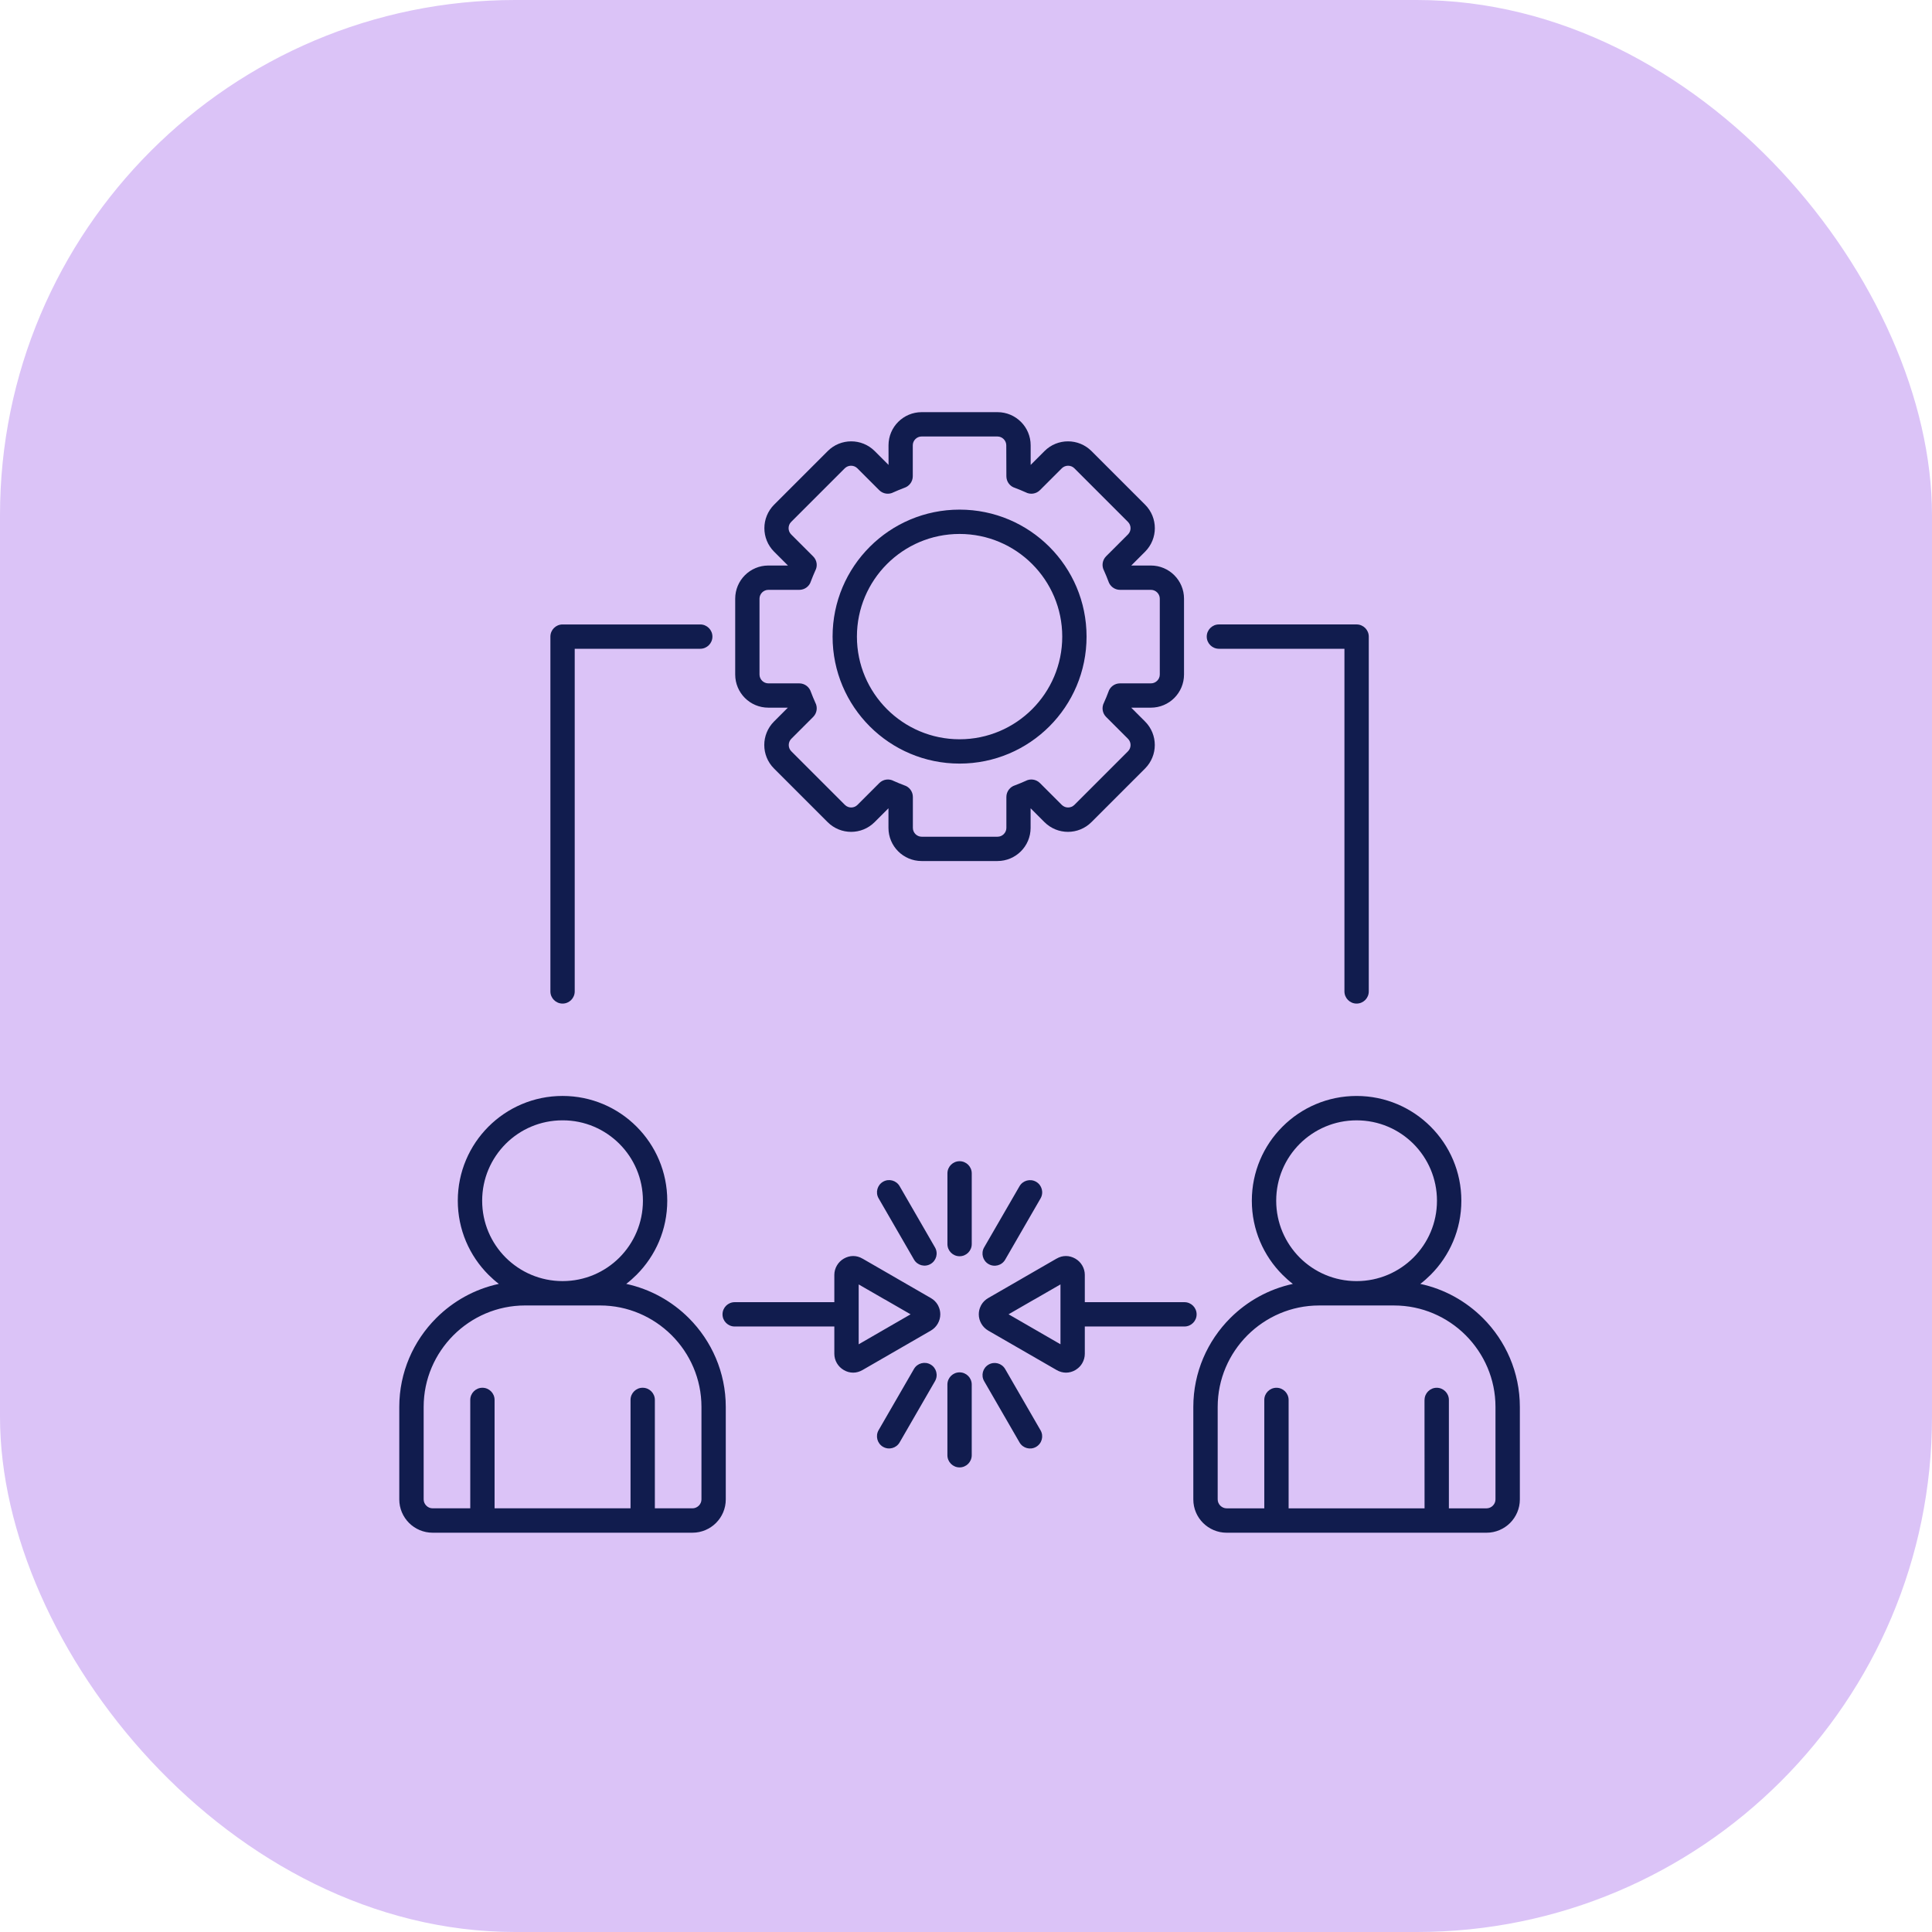
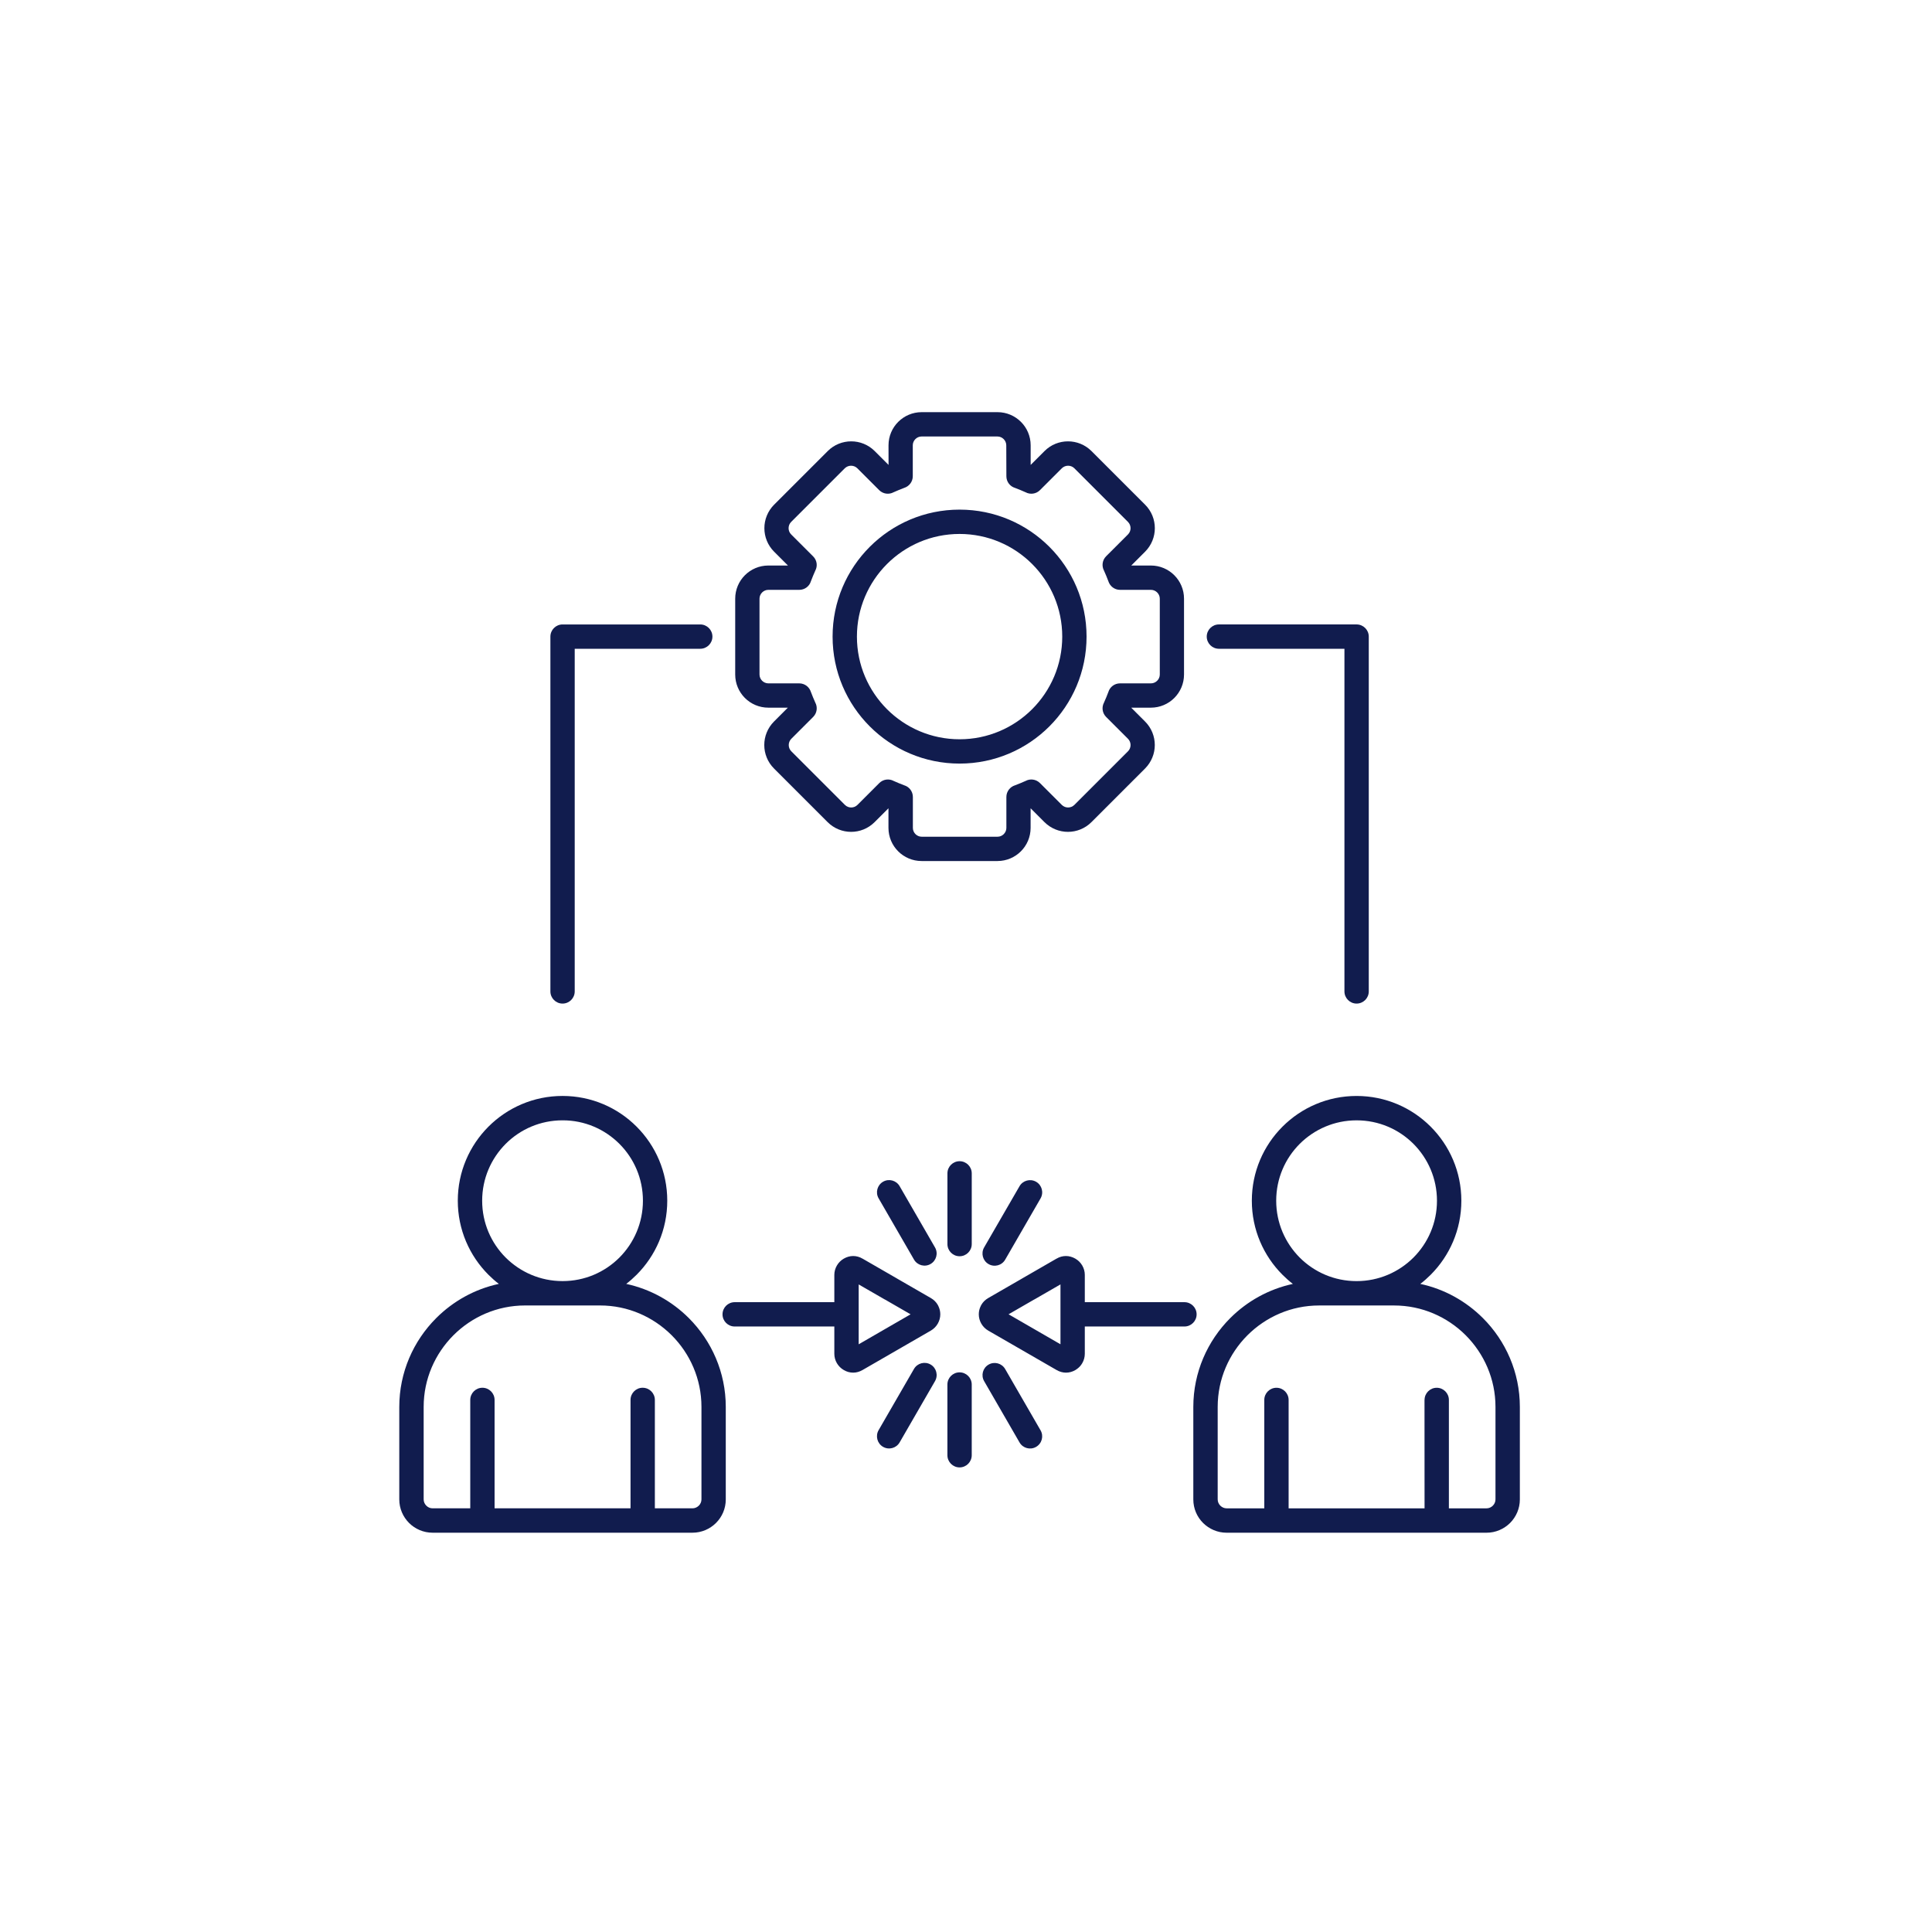
<svg xmlns="http://www.w3.org/2000/svg" width="150" height="150" viewBox="0 0 150 150" fill="none">
-   <rect width="150" height="150" rx="40" fill="#DBC3F7" />
  <path fill-rule="evenodd" clip-rule="evenodd" d="M75.445 112.984C75.445 113.505 75.021 113.929 74.501 113.929C73.98 113.929 73.556 113.505 73.556 112.984V107.493C73.556 106.973 73.98 106.549 74.501 106.549C75.021 106.549 75.445 106.973 75.445 107.493V112.984ZM80.788 111.049C81.049 111.5 80.893 112.075 80.442 112.335C79.992 112.596 79.416 112.44 79.156 111.99L76.409 107.233C76.148 106.782 76.304 106.207 76.754 105.947C77.205 105.686 77.78 105.842 78.041 106.293L80.788 111.049ZM79.156 92.096C79.416 91.646 79.996 91.494 80.446 91.754C80.897 92.015 81.049 92.594 80.788 93.045L78.041 97.801C77.781 98.252 77.201 98.403 76.751 98.143C76.3 97.883 76.148 97.304 76.405 96.853L79.156 92.096ZM84.224 101.097V98.979C84.224 98.722 84.154 98.474 84.025 98.252C83.897 98.034 83.719 97.852 83.489 97.72C83.26 97.588 83.007 97.517 82.759 97.517C82.51 97.517 82.261 97.584 82.032 97.72H82.028L79.374 99.251C79.358 99.258 79.339 99.27 79.323 99.282L76.723 100.782C76.494 100.914 76.311 101.097 76.187 101.314C76.172 101.341 76.156 101.373 76.144 101.4C76.043 101.602 75.993 101.819 75.993 102.045C75.993 102.301 76.063 102.55 76.191 102.772C76.319 102.993 76.502 103.176 76.727 103.308L82.036 106.37C82.265 106.502 82.514 106.572 82.762 106.572C83.015 106.572 83.264 106.506 83.493 106.37C83.52 106.355 83.547 106.335 83.575 106.316C83.765 106.191 83.917 106.028 84.025 105.838C84.154 105.616 84.224 105.367 84.224 105.107V102.989H91.961C92.481 102.989 92.905 102.566 92.905 102.045C92.905 101.524 92.481 101.101 91.961 101.101H84.224L84.224 101.097ZM78.305 102.041L80.272 100.906C80.291 100.898 80.306 100.887 80.326 100.879L82.335 99.721V104.369L78.305 102.041ZM64.777 102.989H57.04C56.519 102.989 56.096 102.566 56.096 102.045C56.096 101.524 56.519 101.101 57.04 101.101H64.777V98.983C64.777 98.726 64.847 98.477 64.975 98.256C65.104 98.034 65.286 97.852 65.512 97.72C65.741 97.588 65.99 97.517 66.239 97.517C66.487 97.517 66.736 97.584 66.965 97.72H66.969L69.623 99.251C69.639 99.258 69.654 99.27 69.674 99.282L72.274 100.782C72.503 100.914 72.686 101.097 72.81 101.314C72.826 101.341 72.841 101.373 72.853 101.4C72.954 101.602 73.004 101.819 73.004 102.045C73.004 102.301 72.934 102.55 72.806 102.772C72.678 102.993 72.495 103.176 72.27 103.308L66.965 106.37C66.736 106.502 66.487 106.572 66.239 106.572C65.99 106.572 65.741 106.506 65.512 106.37C65.283 106.238 65.104 106.055 64.976 105.838C64.847 105.616 64.777 105.367 64.777 105.107L64.777 102.989ZM105.325 85.09C107.571 85.09 109.604 85.999 111.076 87.472C112.549 88.945 113.459 90.977 113.459 93.224C113.459 95.47 112.549 97.502 111.076 98.975C110.824 99.228 110.556 99.465 110.272 99.682C112.145 100.082 113.824 101.027 115.133 102.336C116.902 104.105 118.001 106.545 118.001 109.234V116.416C118.001 117.127 117.71 117.772 117.244 118.242C116.773 118.709 116.128 119 115.417 119H95.233C94.522 119 93.877 118.709 93.406 118.242C92.936 117.772 92.649 117.127 92.649 116.416V109.234C92.649 106.549 93.748 104.105 95.517 102.336C96.826 101.027 98.505 100.086 100.378 99.682C100.094 99.465 99.826 99.228 99.574 98.975C98.101 97.502 97.192 95.47 97.192 93.224C97.192 90.977 98.101 88.945 99.574 87.472C101.047 85.999 103.079 85.09 105.325 85.09ZM109.74 88.809C108.609 87.678 107.051 86.983 105.325 86.983C103.6 86.983 102.041 87.682 100.91 88.809C99.78 89.94 99.084 91.498 99.084 93.224C99.084 94.949 99.784 96.507 100.91 97.638C102.041 98.769 103.6 99.465 105.325 99.465C107.051 99.465 108.609 98.765 109.74 97.638C110.87 96.507 111.566 94.949 111.566 93.224C111.566 91.498 110.867 89.94 109.74 88.809ZM110.602 108.69C110.602 108.169 111.026 107.746 111.547 107.746C112.067 107.746 112.491 108.169 112.491 108.69V117.107H115.413C115.604 117.107 115.775 117.029 115.903 116.901C116.031 116.773 116.109 116.602 116.109 116.412V109.23C116.109 107.065 115.223 105.099 113.797 103.669C112.371 102.243 110.4 101.357 108.236 101.357H102.414C100.25 101.357 98.284 102.243 96.853 103.669C95.427 105.095 94.541 107.065 94.541 109.23V116.412C94.541 116.602 94.619 116.773 94.747 116.901C94.875 117.026 95.046 117.107 95.237 117.107H98.159V108.69C98.159 108.169 98.583 107.746 99.103 107.746C99.624 107.746 100.048 108.169 100.048 108.69V117.107H110.602L110.598 108.69H110.602ZM43.676 85.089C41.43 85.089 39.398 85.999 37.925 87.471C36.452 88.944 35.543 90.977 35.543 93.223C35.543 95.469 36.452 97.501 37.925 98.974C38.178 99.227 38.446 99.464 38.729 99.681C36.856 100.082 35.178 101.026 33.868 102.336C32.1 104.104 31 106.544 31 109.234V116.415C31 117.126 31.291 117.771 31.758 118.242C32.228 118.708 32.873 118.999 33.584 118.999H53.765C54.476 118.999 55.121 118.708 55.591 118.242C56.061 117.771 56.349 117.126 56.349 116.415V109.234C56.349 106.548 55.249 104.104 53.481 102.336C52.171 101.026 50.492 100.086 48.619 99.681C48.903 99.464 49.171 99.227 49.424 98.974C50.897 97.501 51.806 95.469 51.806 93.223C51.806 90.977 50.897 88.944 49.424 87.471C47.955 85.999 45.922 85.089 43.676 85.089ZM48.091 88.808C49.222 89.939 49.917 91.497 49.917 93.223C49.917 94.948 49.218 96.507 48.091 97.638C46.96 98.768 45.402 99.464 43.676 99.464C41.951 99.464 40.393 98.764 39.262 97.638C38.131 96.507 37.435 94.948 37.435 93.223C37.435 91.497 38.135 89.939 39.262 88.808C40.393 87.677 41.951 86.982 43.676 86.982C45.402 86.978 46.96 87.677 48.091 88.808ZM48.954 108.689V117.106H38.399V108.689C38.399 108.168 37.976 107.745 37.455 107.745C36.934 107.745 36.511 108.168 36.511 108.689V117.106H33.588C33.398 117.106 33.227 117.029 33.099 116.9C32.971 116.772 32.893 116.601 32.893 116.411V109.229C32.893 107.065 33.779 105.098 35.205 103.668C36.631 102.242 38.602 101.356 40.766 101.356H46.587C48.752 101.356 50.718 102.242 52.148 103.668C53.575 105.095 54.461 107.065 54.461 109.229V116.411C54.461 116.601 54.383 116.772 54.255 116.9C54.126 117.025 53.955 117.106 53.765 117.106H50.843V108.689C50.843 108.168 50.419 107.745 49.898 107.745C49.382 107.741 48.954 108.165 48.954 108.689ZM63.297 44.308C63.239 44.44 63.177 44.576 63.123 44.712C63.068 44.844 63.014 44.984 62.959 45.128C62.843 45.517 62.481 45.796 62.054 45.796H59.652C59.466 45.796 59.295 45.874 59.17 45.998C59.046 46.123 58.968 46.294 58.968 46.48V52.372C58.968 52.558 59.046 52.729 59.17 52.854C59.295 52.978 59.466 53.056 59.652 53.056H62.054C62.481 53.056 62.839 53.339 62.959 53.724C63.014 53.868 63.068 54.008 63.123 54.14C63.181 54.276 63.239 54.412 63.297 54.544C63.492 54.902 63.437 55.36 63.134 55.663L61.436 57.361C61.304 57.494 61.238 57.668 61.238 57.847C61.238 58.022 61.304 58.197 61.436 58.329L65.602 62.495C65.734 62.627 65.909 62.693 66.088 62.693C66.263 62.693 66.437 62.627 66.57 62.495L68.268 60.797C68.571 60.494 69.029 60.439 69.387 60.634C69.519 60.692 69.655 60.754 69.791 60.808C69.923 60.863 70.063 60.917 70.207 60.972C70.595 61.088 70.875 61.45 70.875 61.877V64.279C70.875 64.465 70.953 64.636 71.077 64.761C71.202 64.885 71.373 64.963 71.559 64.963H77.451C77.637 64.963 77.808 64.885 77.932 64.761C78.057 64.636 78.135 64.465 78.135 64.279V61.877C78.135 61.45 78.418 61.092 78.803 60.972C78.947 60.917 79.087 60.863 79.219 60.808C79.355 60.75 79.491 60.692 79.623 60.634C79.98 60.439 80.439 60.494 80.742 60.797L82.44 62.495C82.572 62.627 82.747 62.693 82.926 62.693C83.101 62.693 83.276 62.627 83.412 62.495L87.578 58.329C87.71 58.197 87.776 58.022 87.776 57.843C87.776 57.668 87.71 57.494 87.578 57.361L85.879 55.663C85.576 55.36 85.522 54.905 85.716 54.544C85.775 54.412 85.837 54.276 85.891 54.14C85.946 54.008 86 53.868 86.054 53.724C86.171 53.336 86.532 53.056 86.96 53.056H89.362C89.548 53.056 89.719 52.978 89.843 52.854C89.968 52.729 90.046 52.558 90.046 52.372V46.48C90.046 46.294 89.968 46.123 89.843 45.998C89.719 45.874 89.548 45.796 89.362 45.796H86.96C86.532 45.796 86.175 45.513 86.054 45.128C86 44.984 85.946 44.844 85.891 44.712C85.833 44.576 85.775 44.44 85.716 44.308C85.522 43.95 85.576 43.492 85.879 43.189L87.578 41.491C87.71 41.358 87.776 41.184 87.776 41.009C87.776 40.834 87.71 40.659 87.578 40.523L83.412 36.357C83.28 36.225 83.105 36.159 82.926 36.159C82.751 36.159 82.576 36.225 82.44 36.357L80.742 38.055C80.439 38.358 79.984 38.413 79.623 38.218C79.491 38.16 79.355 38.098 79.219 38.044C79.087 37.989 78.947 37.935 78.803 37.88C78.414 37.764 78.135 37.402 78.135 36.975L78.127 34.573C78.127 34.387 78.049 34.216 77.925 34.091C77.8 33.967 77.629 33.889 77.443 33.889H71.551C71.365 33.889 71.194 33.967 71.07 34.091C70.945 34.216 70.868 34.387 70.868 34.573V36.975C70.868 37.402 70.584 37.76 70.199 37.88C70.055 37.935 69.915 37.989 69.783 38.044C69.647 38.102 69.511 38.16 69.379 38.218C69.022 38.413 68.563 38.358 68.26 38.055L66.562 36.357C66.43 36.225 66.255 36.159 66.076 36.159C65.901 36.159 65.726 36.225 65.59 36.357L61.424 40.523C61.292 40.655 61.226 40.83 61.226 41.009C61.226 41.184 61.292 41.358 61.424 41.491L63.123 43.189C63.437 43.492 63.492 43.95 63.297 44.308ZM74.501 39.567C77.225 39.567 79.689 40.671 81.473 42.454C83.257 44.238 84.36 46.702 84.36 49.426C84.36 52.15 83.257 54.614 81.473 56.398C79.689 58.181 77.225 59.285 74.501 59.285C71.777 59.285 69.313 58.181 67.53 56.398C65.746 54.614 64.642 52.15 64.642 49.426C64.642 46.702 65.746 44.238 67.53 42.454C69.313 40.671 71.777 39.567 74.501 39.567ZM80.136 43.791C81.578 45.233 82.472 47.227 82.472 49.426C82.472 51.626 81.578 53.619 80.136 55.061C78.694 56.503 76.701 57.397 74.501 57.397C72.302 57.397 70.308 56.503 68.866 55.061C67.425 53.619 66.531 51.63 66.531 49.426C66.531 47.227 67.425 45.233 68.866 43.791C70.308 42.349 72.298 41.456 74.501 41.456C76.701 41.456 78.694 42.349 80.136 43.791ZM106.271 76.974C106.271 77.495 105.847 77.918 105.326 77.918C104.806 77.918 104.382 77.495 104.382 76.974V50.37H94.636C94.115 50.37 93.691 49.947 93.691 49.426C93.691 48.905 94.115 48.481 94.636 48.481H105.326C105.847 48.481 106.271 48.905 106.271 49.426L106.271 76.974ZM44.621 76.974C44.621 77.495 44.198 77.918 43.677 77.918C43.156 77.918 42.733 77.495 42.733 76.974V49.426C42.733 48.905 43.156 48.482 43.677 48.482H54.367C54.888 48.482 55.312 48.905 55.312 49.426C55.312 49.947 54.888 50.37 54.367 50.37H44.621L44.621 76.974ZM87.827 54.943L88.904 56.02C89.405 56.521 89.658 57.182 89.658 57.842C89.658 58.503 89.405 59.16 88.904 59.665L84.738 63.831C84.237 64.332 83.576 64.585 82.915 64.585C82.255 64.585 81.598 64.332 81.093 63.831L80.016 62.754V64.278C80.016 64.985 79.729 65.63 79.262 66.096C78.796 66.563 78.151 66.85 77.444 66.85H71.552C70.845 66.85 70.2 66.563 69.734 66.096C69.267 65.63 68.98 64.985 68.98 64.278V62.754L67.903 63.831C67.402 64.332 66.741 64.585 66.081 64.585C65.42 64.585 64.763 64.332 64.258 63.831L60.092 59.665C59.591 59.164 59.338 58.503 59.338 57.842C59.338 57.182 59.591 56.525 60.092 56.02L61.169 54.943H59.653C58.946 54.943 58.301 54.656 57.834 54.19C57.368 53.723 57.081 53.078 57.081 52.371V46.479C57.081 45.772 57.368 45.127 57.834 44.661C58.301 44.194 58.946 43.907 59.653 43.907H61.176L60.1 42.831C59.599 42.329 59.346 41.669 59.346 41.008C59.346 40.347 59.599 39.691 60.1 39.185L64.266 35.02C64.767 34.518 65.428 34.266 66.088 34.266C66.749 34.266 67.406 34.518 67.911 35.02L68.987 36.096L68.984 34.573C68.984 33.865 69.271 33.22 69.737 32.754C70.204 32.288 70.849 32 71.556 32H77.448C78.155 32 78.8 32.288 79.266 32.754C79.733 33.22 80.02 33.865 80.02 34.573V36.096L81.097 35.02C81.598 34.518 82.258 34.266 82.919 34.266C83.58 34.266 84.237 34.518 84.742 35.02L88.907 39.185C89.409 39.687 89.661 40.347 89.661 41.008C89.661 41.669 89.409 42.325 88.907 42.831L87.831 43.907H89.354C90.062 43.907 90.707 44.194 91.173 44.661C91.639 45.127 91.927 45.772 91.927 46.479V52.371C91.927 53.078 91.639 53.723 91.173 54.19C90.707 54.656 90.062 54.943 89.354 54.943H87.827ZM69.847 111.988L72.594 107.231C72.854 106.78 72.703 106.201 72.252 105.941C71.801 105.68 71.222 105.832 70.962 106.283L68.214 111.039C67.954 111.49 68.109 112.069 68.556 112.33C69.011 112.594 69.586 112.438 69.847 111.988ZM68.214 93.035L70.962 97.791C71.222 98.242 71.797 98.398 72.248 98.137C72.699 97.877 72.854 97.302 72.594 96.851L69.847 92.094C69.586 91.644 69.011 91.488 68.56 91.749C68.113 92.009 67.954 92.584 68.214 93.035ZM68.685 103.205L70.698 102.043L68.731 100.908C68.712 100.901 68.696 100.889 68.677 100.881L66.668 99.723V104.371L68.685 103.205ZM73.558 91.1C73.558 90.579 73.981 90.156 74.502 90.156C75.023 90.156 75.446 90.579 75.446 91.1V96.591C75.446 97.112 75.023 97.535 74.502 97.535C73.981 97.535 73.558 97.112 73.558 96.591V91.1Z" fill="#111C4E" />
</svg>